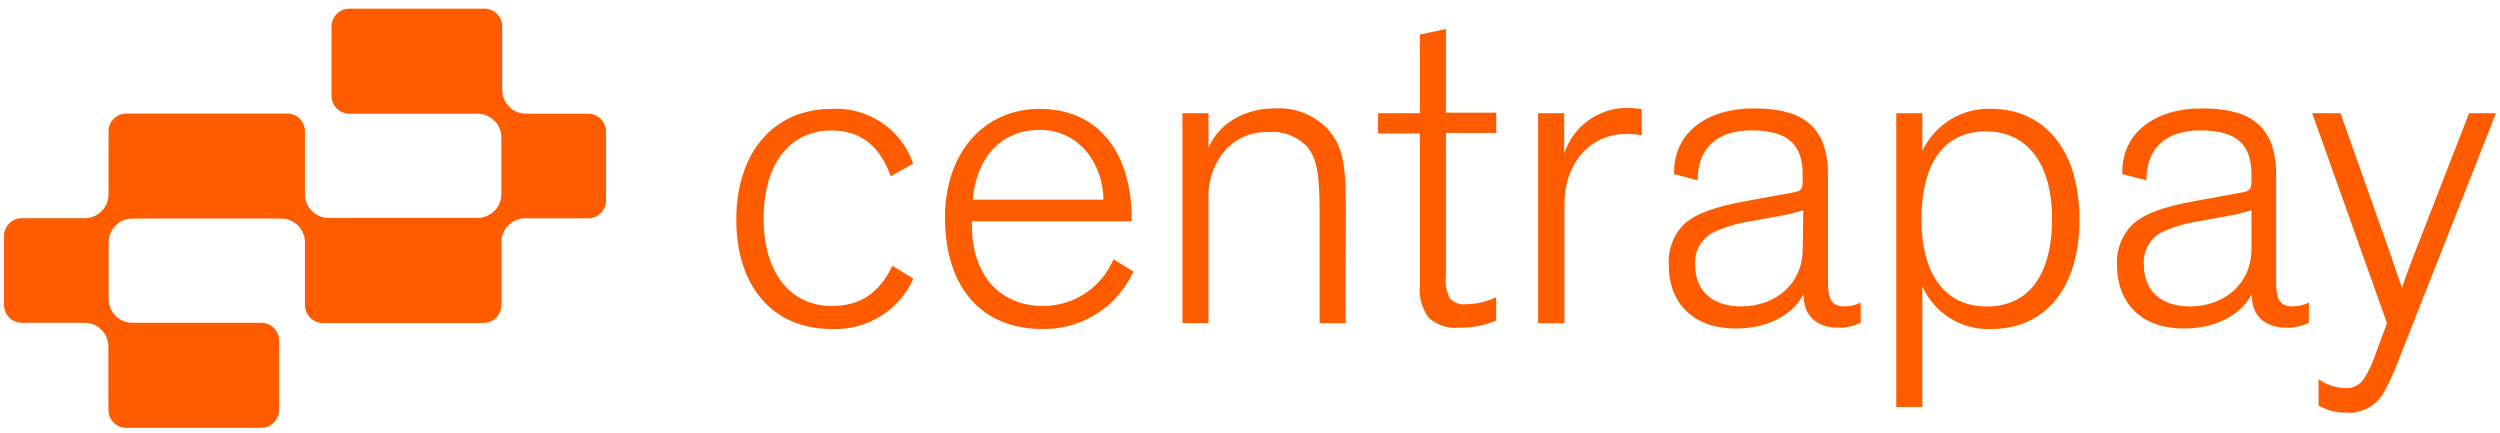
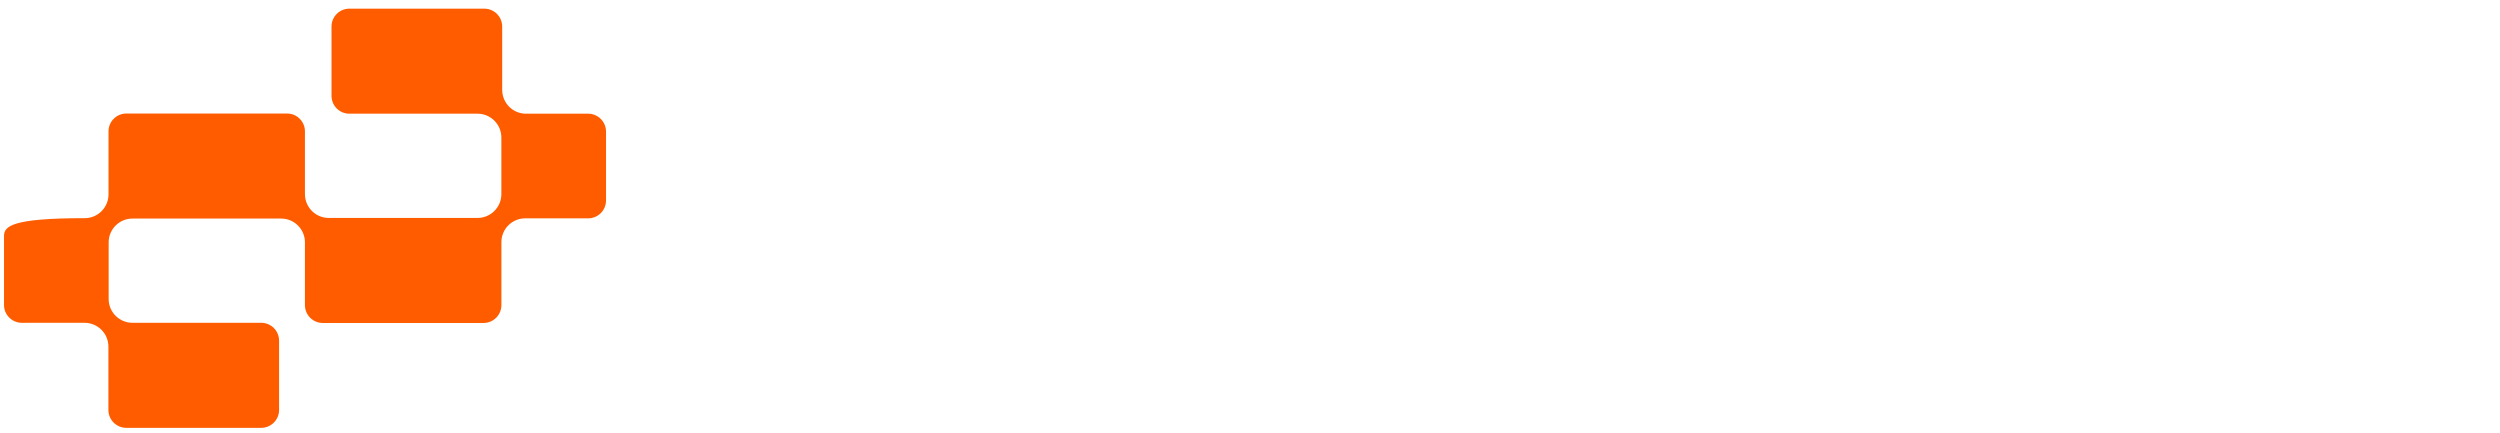
<svg xmlns="http://www.w3.org/2000/svg" width="1270" height="220" viewBox="0 0 1270 220" fill="none">
-   <path d="M1214.13 128.54L1220.18 146.23C1221.3 142.88 1223.32 137.04 1226.93 127.85L1254.3 57.49H1267.96L1220.13 178.75C1217.67 185.72 1214.69 192.49 1211.2 199C1207.4 206.11 1199.74 210.29 1191.7 209.63C1186.84 209.67 1182.06 208.42 1177.83 206.02V192.62C1181.76 195.45 1186.44 197.02 1191.28 197.14C1195.1 197.41 1198.78 195.61 1200.89 192.41C1203.36 188.49 1205.33 184.28 1206.74 179.87L1212.59 164.19L1174.59 57.49H1188.94L1214.13 128.54ZM1011.28 55.26C1038.18 55.26 1056.35 75.661 1056.35 111.48C1056.35 147.3 1038.18 167.12 1011.71 167.12C996.62 167.85 982.63 159.21 976.53 145.38V206.76H963.311V57.49H976.53V76.78C982.79 63.32 996.44 54.86 1011.28 55.26ZM422.44 55.32C440.93 54.221 457.89 65.591 463.89 83.11L452.46 89.53C447.15 74.53 437.46 66.26 422.46 66.26C401.2 66.26 387.92 83.26 387.92 111.05C387.92 138.84 401.82 155.44 422.44 155.44C437.21 155.44 446.62 148.74 453.37 135.03L464 141.57C456.7 157.81 440.23 167.95 422.44 167.13C392.63 167.13 374.03 145.61 374.03 111.54C374.03 77.47 393.03 55.32 422.44 55.32ZM528.19 55.31C559.12 55.31 574.85 79.06 574.85 110.63V112.44H493.7V113.98C493.7 141.77 509.65 155.43 529.79 155.43C545.45 155.49 559.6 146.11 565.66 131.67L575.75 137.94C567.55 156.12 549.25 167.62 529.311 167.12C499.311 167.12 480.05 146.71 480.05 110.42C480.05 77.95 499.55 55.31 528.19 55.31ZM890.77 55.06C912.77 55.06 928.6 61.76 928.6 88.65V141.79C928.6 150.5 929.3 155.66 937.16 155.66C939.97 155.63 942.74 154.95 945.24 153.66V163.97C941.67 165.72 937.73 166.58 933.76 166.47C923.45 166.47 915.85 160.83 916.28 149.2C912.5 157.49 900.81 166.89 881.79 166.89C860.54 166.89 847.729 154.35 847.729 134.64C847.21 127 849.98 119.499 855.33 114.02C862.23 107.75 873.02 104.82 885.99 102.33L910.43 97.86C914.26 97.17 915.75 96.749 915.75 92.019V88.67C915.75 73.9 908.84 66.24 889.75 66.24C871.84 66.24 862.38 75.7 862.38 91.59L850.44 88.44C849.96 67.181 867.44 55.06 890.77 55.06ZM1118.44 55.06C1140.38 55.06 1156.28 61.76 1156.28 88.65V141.79C1156.28 150.5 1156.96 155.66 1164.83 155.66C1167.64 155.63 1170.41 154.95 1172.91 153.66V163.97C1169.34 165.72 1165.4 166.58 1161.43 166.47C1151.12 166.47 1143.52 160.83 1143.94 149.2C1140.18 157.49 1128.48 166.89 1109.45 166.89C1088.2 166.89 1075.45 154.35 1075.45 134.64C1074.99 126.96 1077.85 119.439 1083.31 114.02C1090.21 107.75 1101.01 104.82 1113.97 102.33L1138.42 97.86C1142.24 97.17 1143.73 96.749 1143.73 92.019V88.67C1143.73 73.9 1136.82 66.24 1117.73 66.24C1099.82 66.24 1090.36 75.7 1090.36 91.59L1078.1 88.44C1077.62 67.181 1095.1 55.06 1118.44 55.06ZM734.53 57.22H760.09V67.53H734.53V139.96C734.03 143.95 734.73 148 736.53 151.6C737.58 152.72 738.88 153.57 740.32 154.08C741.76 154.59 743.31 154.74 744.82 154.521C750.11 154.5 755.32 153.28 760.07 150.96V162.81C753.99 165.41 747.41 166.65 740.8 166.44C735.17 167.01 729.58 165.06 725.53 161.11C722.19 156.35 720.68 150.54 721.28 144.75V67.8H700.05V57.49H721.3V17.58L734.53 14.71V57.22ZM647.71 55.05C657.64 54.45 667.34 58.21 674.28 65.35C681.03 72.95 683.68 80.13 683.68 103.88L683.58 164.2H670.34V106.8C670.34 90.01 669.23 80.23 663.65 74.07C658.6 69.09 651.64 66.53 644.57 67.07C636.4 66.71 628.47 69.91 622.84 75.84C616.79 82.68 613.6 91.58 613.91 100.71V164.16H600.68V57.49H613.91V75.19C617.91 64.88 629.85 55.05 647.71 55.05ZM826.84 54.83C829.24 54.83 831.64 55.05 834.01 55.47V68.7C831.57 68.26 829.11 68.03 826.63 68.01C808.03 68.01 794.75 82.36 794.75 103.88V164.19H781.351V57.49H794.59V78.11C799.07 64.12 812.15 54.67 826.84 54.83ZM1008.79 66.74C988.15 66.74 976.11 82.2 976.11 111.32C976.11 140.438 988.868 155.687 1009.28 155.689C1030.52 155.687 1042.43 139.748 1042.43 111.11C1042.43 82.47 1029.43 66.74 1008.79 66.74ZM916.07 106.82C911.67 108.2 907.18 109.25 902.63 109.96L889.4 112.4C882.82 113.32 876.42 115.22 870.4 118.04C864.31 121.15 860.66 127.58 861.1 134.4C861.1 148.48 870.77 155.66 884.42 155.66C901.9 155.66 915.78 144.23 915.78 126.54L916.07 106.82ZM1143.72 106.82C1139.32 108.2 1134.82 109.25 1130.27 109.96L1117.05 112.4C1110.47 113.32 1104.07 115.22 1098.05 118.04C1092.08 121.24 1088.56 127.65 1089.05 134.4C1089.05 148.48 1098.72 155.66 1112.38 155.66C1129.86 155.66 1143.73 144.23 1143.73 126.54V106.82H1143.72ZM528.22 65.99C508.72 65.99 495.97 79.91 494.16 101.44H560.53C560.53 84.17 548.84 65.99 528.22 65.99Z" fill="#FF5C00" />
-   <path d="M255.11 45.66V13.48C255.11 8.46 251.05 4.4 246.03 4.4H177.49C172.47 4.4 168.41 8.46 168.41 13.48V48.68C168.41 53.7 172.47 57.76 177.49 57.76H242.6C249.28 57.76 254.69 63.18 254.69 69.85V98.62C254.69 105.3 249.27 110.71 242.6 110.71H167C160.32 110.71 154.91 105.29 154.91 98.62V66.75C154.91 61.73 150.85 57.67 145.83 57.67H64.2C59.18 57.67 55.12 61.73 55.12 66.75V98.74C55.12 105.42 49.7 110.83 43.03 110.83H11.12C6.1 110.83 2.04 114.89 2.04 119.91V154.91C2.04 159.93 6.1 163.99 11.12 163.99H42.98C49.66 163.99 55.07 169.41 55.07 176.08V208.26C55.07 213.28 59.13 217.34 64.15 217.34H132.69C137.71 217.34 141.77 213.28 141.77 208.26V173.06C141.77 168.04 137.71 163.98 132.69 163.98H67.29C60.61 163.98 55.2 158.56 55.2 151.89V123.12C55.2 116.44 60.62 111.03 67.29 111.03H142.82C149.5 111.03 154.91 116.45 154.91 123.12V154.99C154.91 160.01 158.97 164.07 163.99 164.07H245.63C250.65 164.07 254.71 160.01 254.71 154.99V123.01C254.71 116.33 260.13 110.92 266.8 110.92H298.78C303.8 110.92 307.86 106.86 307.86 101.84V66.84C307.86 61.82 303.8 57.76 298.78 57.76H267.21C260.53 57.76 255.12 52.34 255.12 45.67H255.11V45.66Z" fill="#FF5C00" />
+   <path d="M255.11 45.66V13.48C255.11 8.46 251.05 4.4 246.03 4.4H177.49C172.47 4.4 168.41 8.46 168.41 13.48V48.68C168.41 53.7 172.47 57.76 177.49 57.76H242.6C249.28 57.76 254.69 63.18 254.69 69.85V98.62C254.69 105.3 249.27 110.71 242.6 110.71H167C160.32 110.71 154.91 105.29 154.91 98.62V66.75C154.91 61.73 150.85 57.67 145.83 57.67H64.2C59.18 57.67 55.12 61.73 55.12 66.75V98.74C55.12 105.42 49.7 110.83 43.03 110.83C6.1 110.83 2.04 114.89 2.04 119.91V154.91C2.04 159.93 6.1 163.99 11.12 163.99H42.98C49.66 163.99 55.07 169.41 55.07 176.08V208.26C55.07 213.28 59.13 217.34 64.15 217.34H132.69C137.71 217.34 141.77 213.28 141.77 208.26V173.06C141.77 168.04 137.71 163.98 132.69 163.98H67.29C60.61 163.98 55.2 158.56 55.2 151.89V123.12C55.2 116.44 60.62 111.03 67.29 111.03H142.82C149.5 111.03 154.91 116.45 154.91 123.12V154.99C154.91 160.01 158.97 164.07 163.99 164.07H245.63C250.65 164.07 254.71 160.01 254.71 154.99V123.01C254.71 116.33 260.13 110.92 266.8 110.92H298.78C303.8 110.92 307.86 106.86 307.86 101.84V66.84C307.86 61.82 303.8 57.76 298.78 57.76H267.21C260.53 57.76 255.12 52.34 255.12 45.67H255.11V45.66Z" fill="#FF5C00" />
</svg>